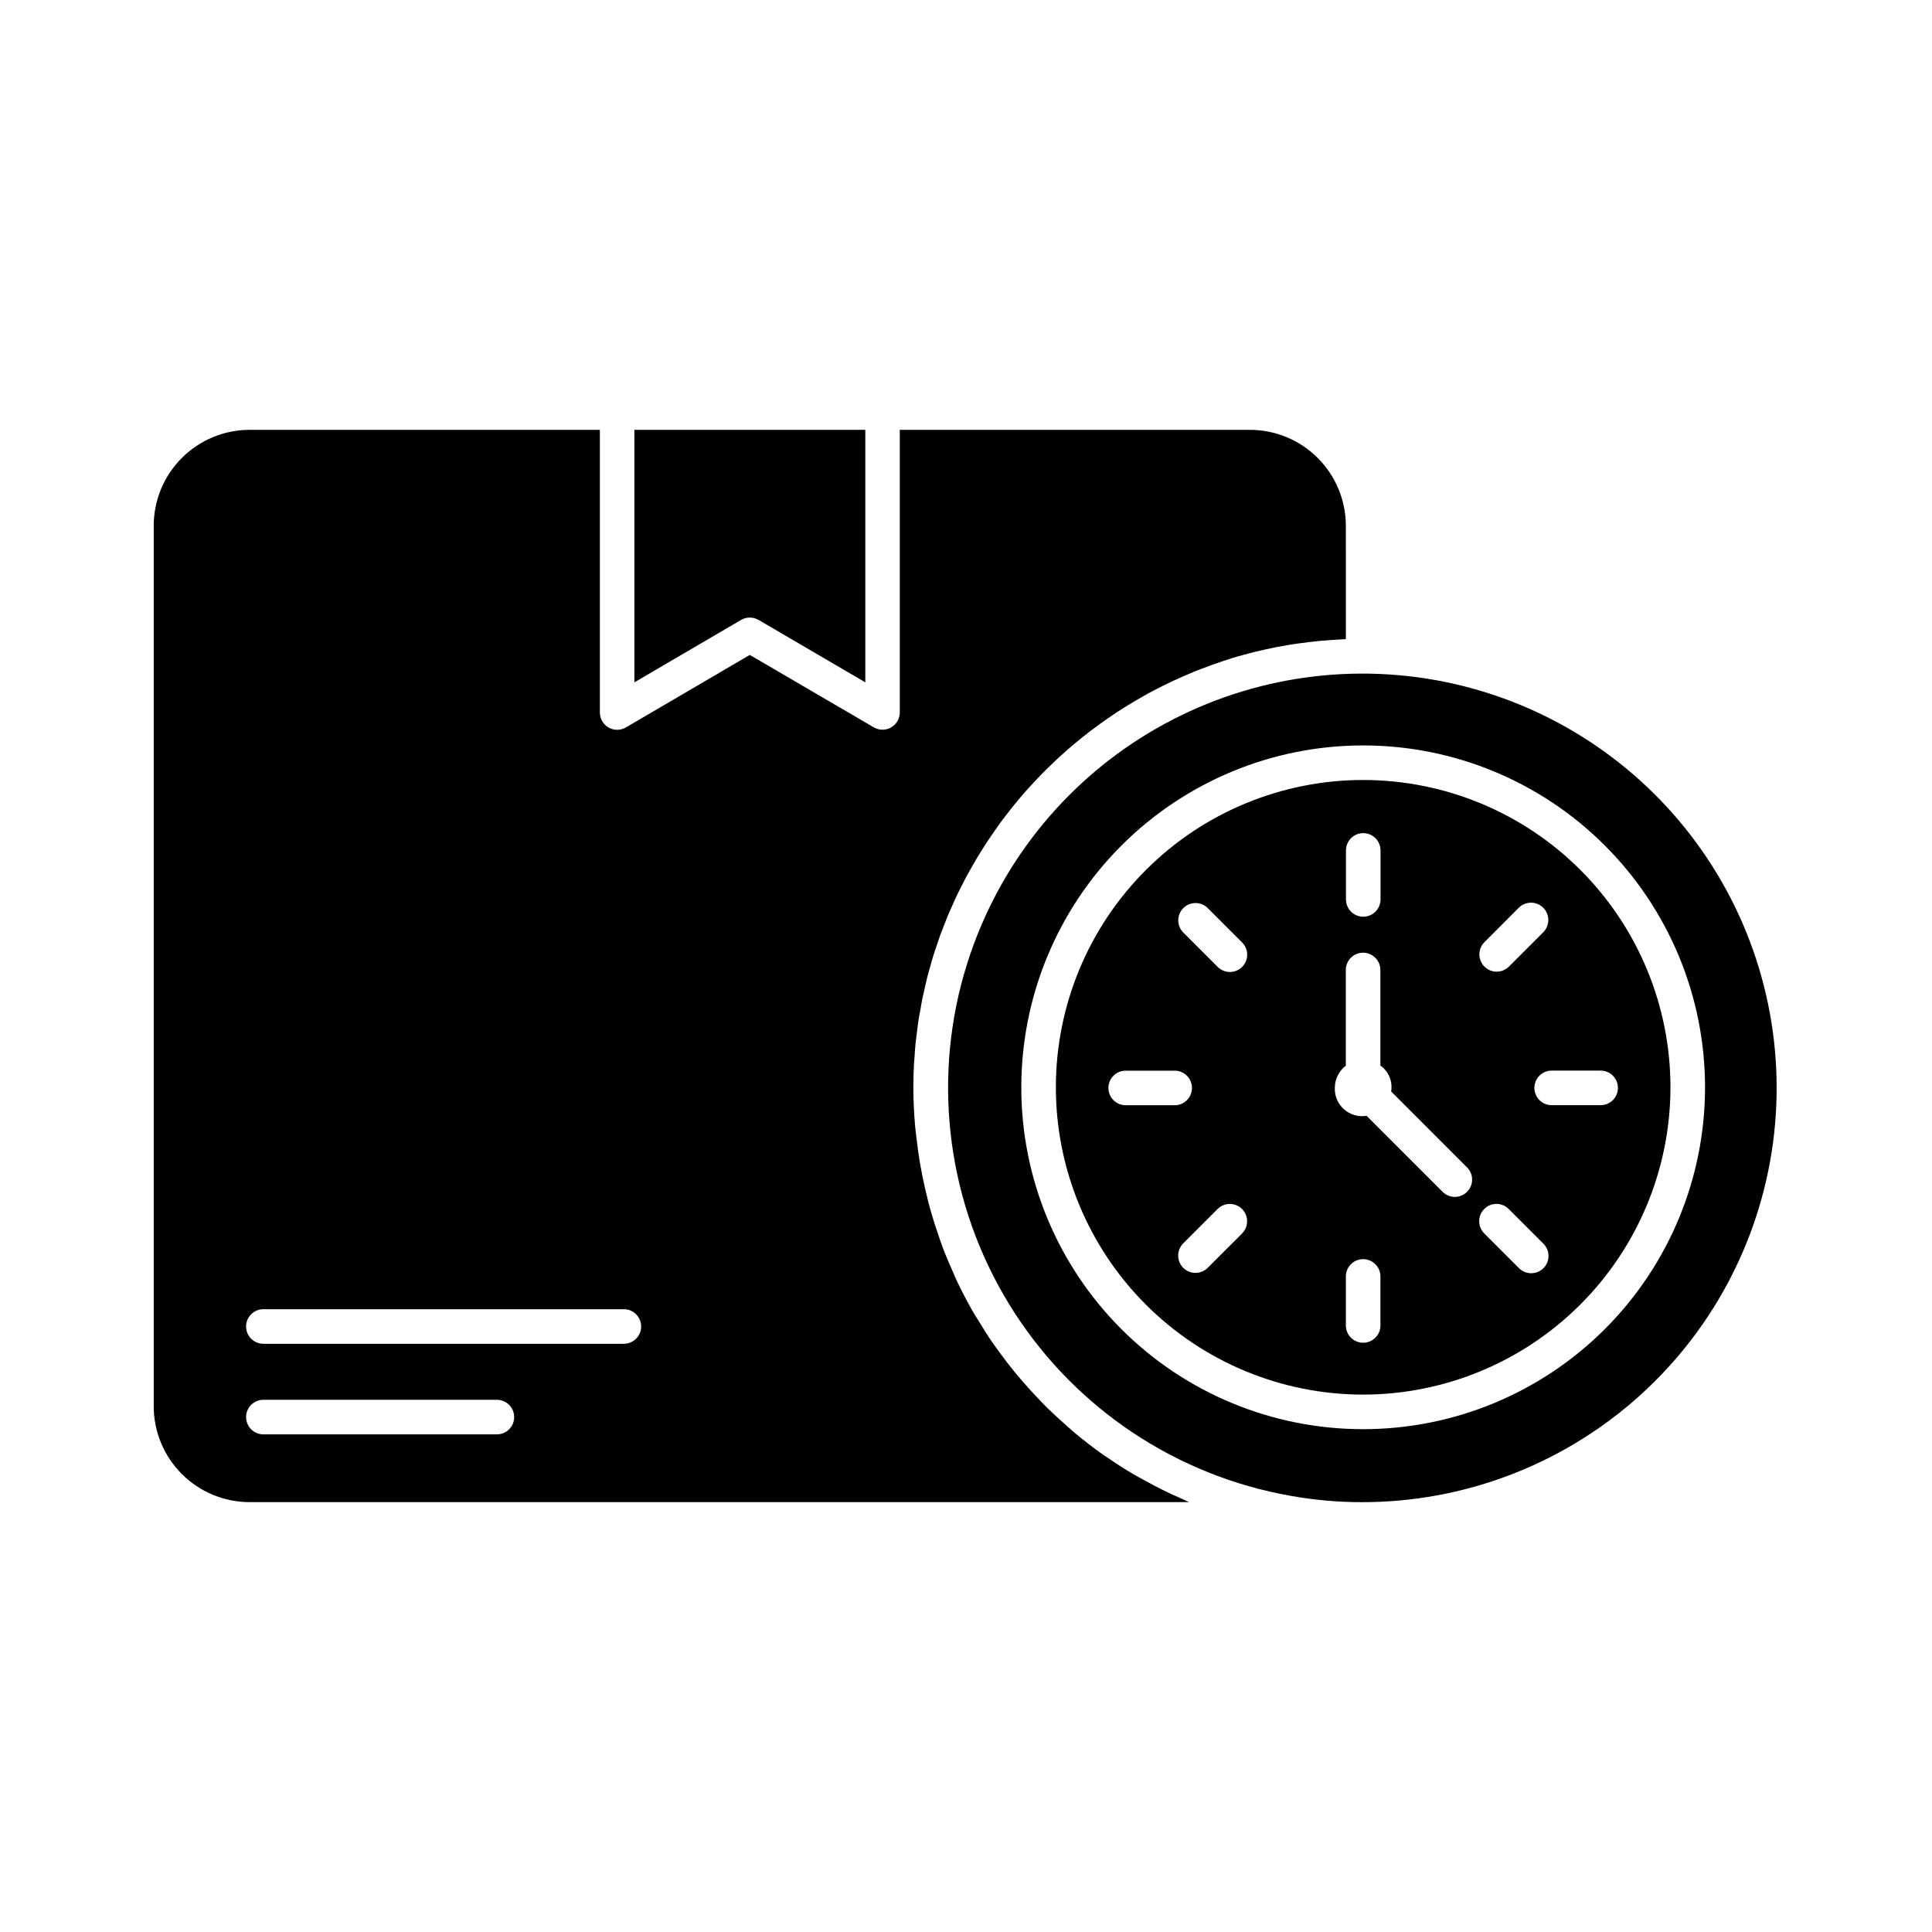
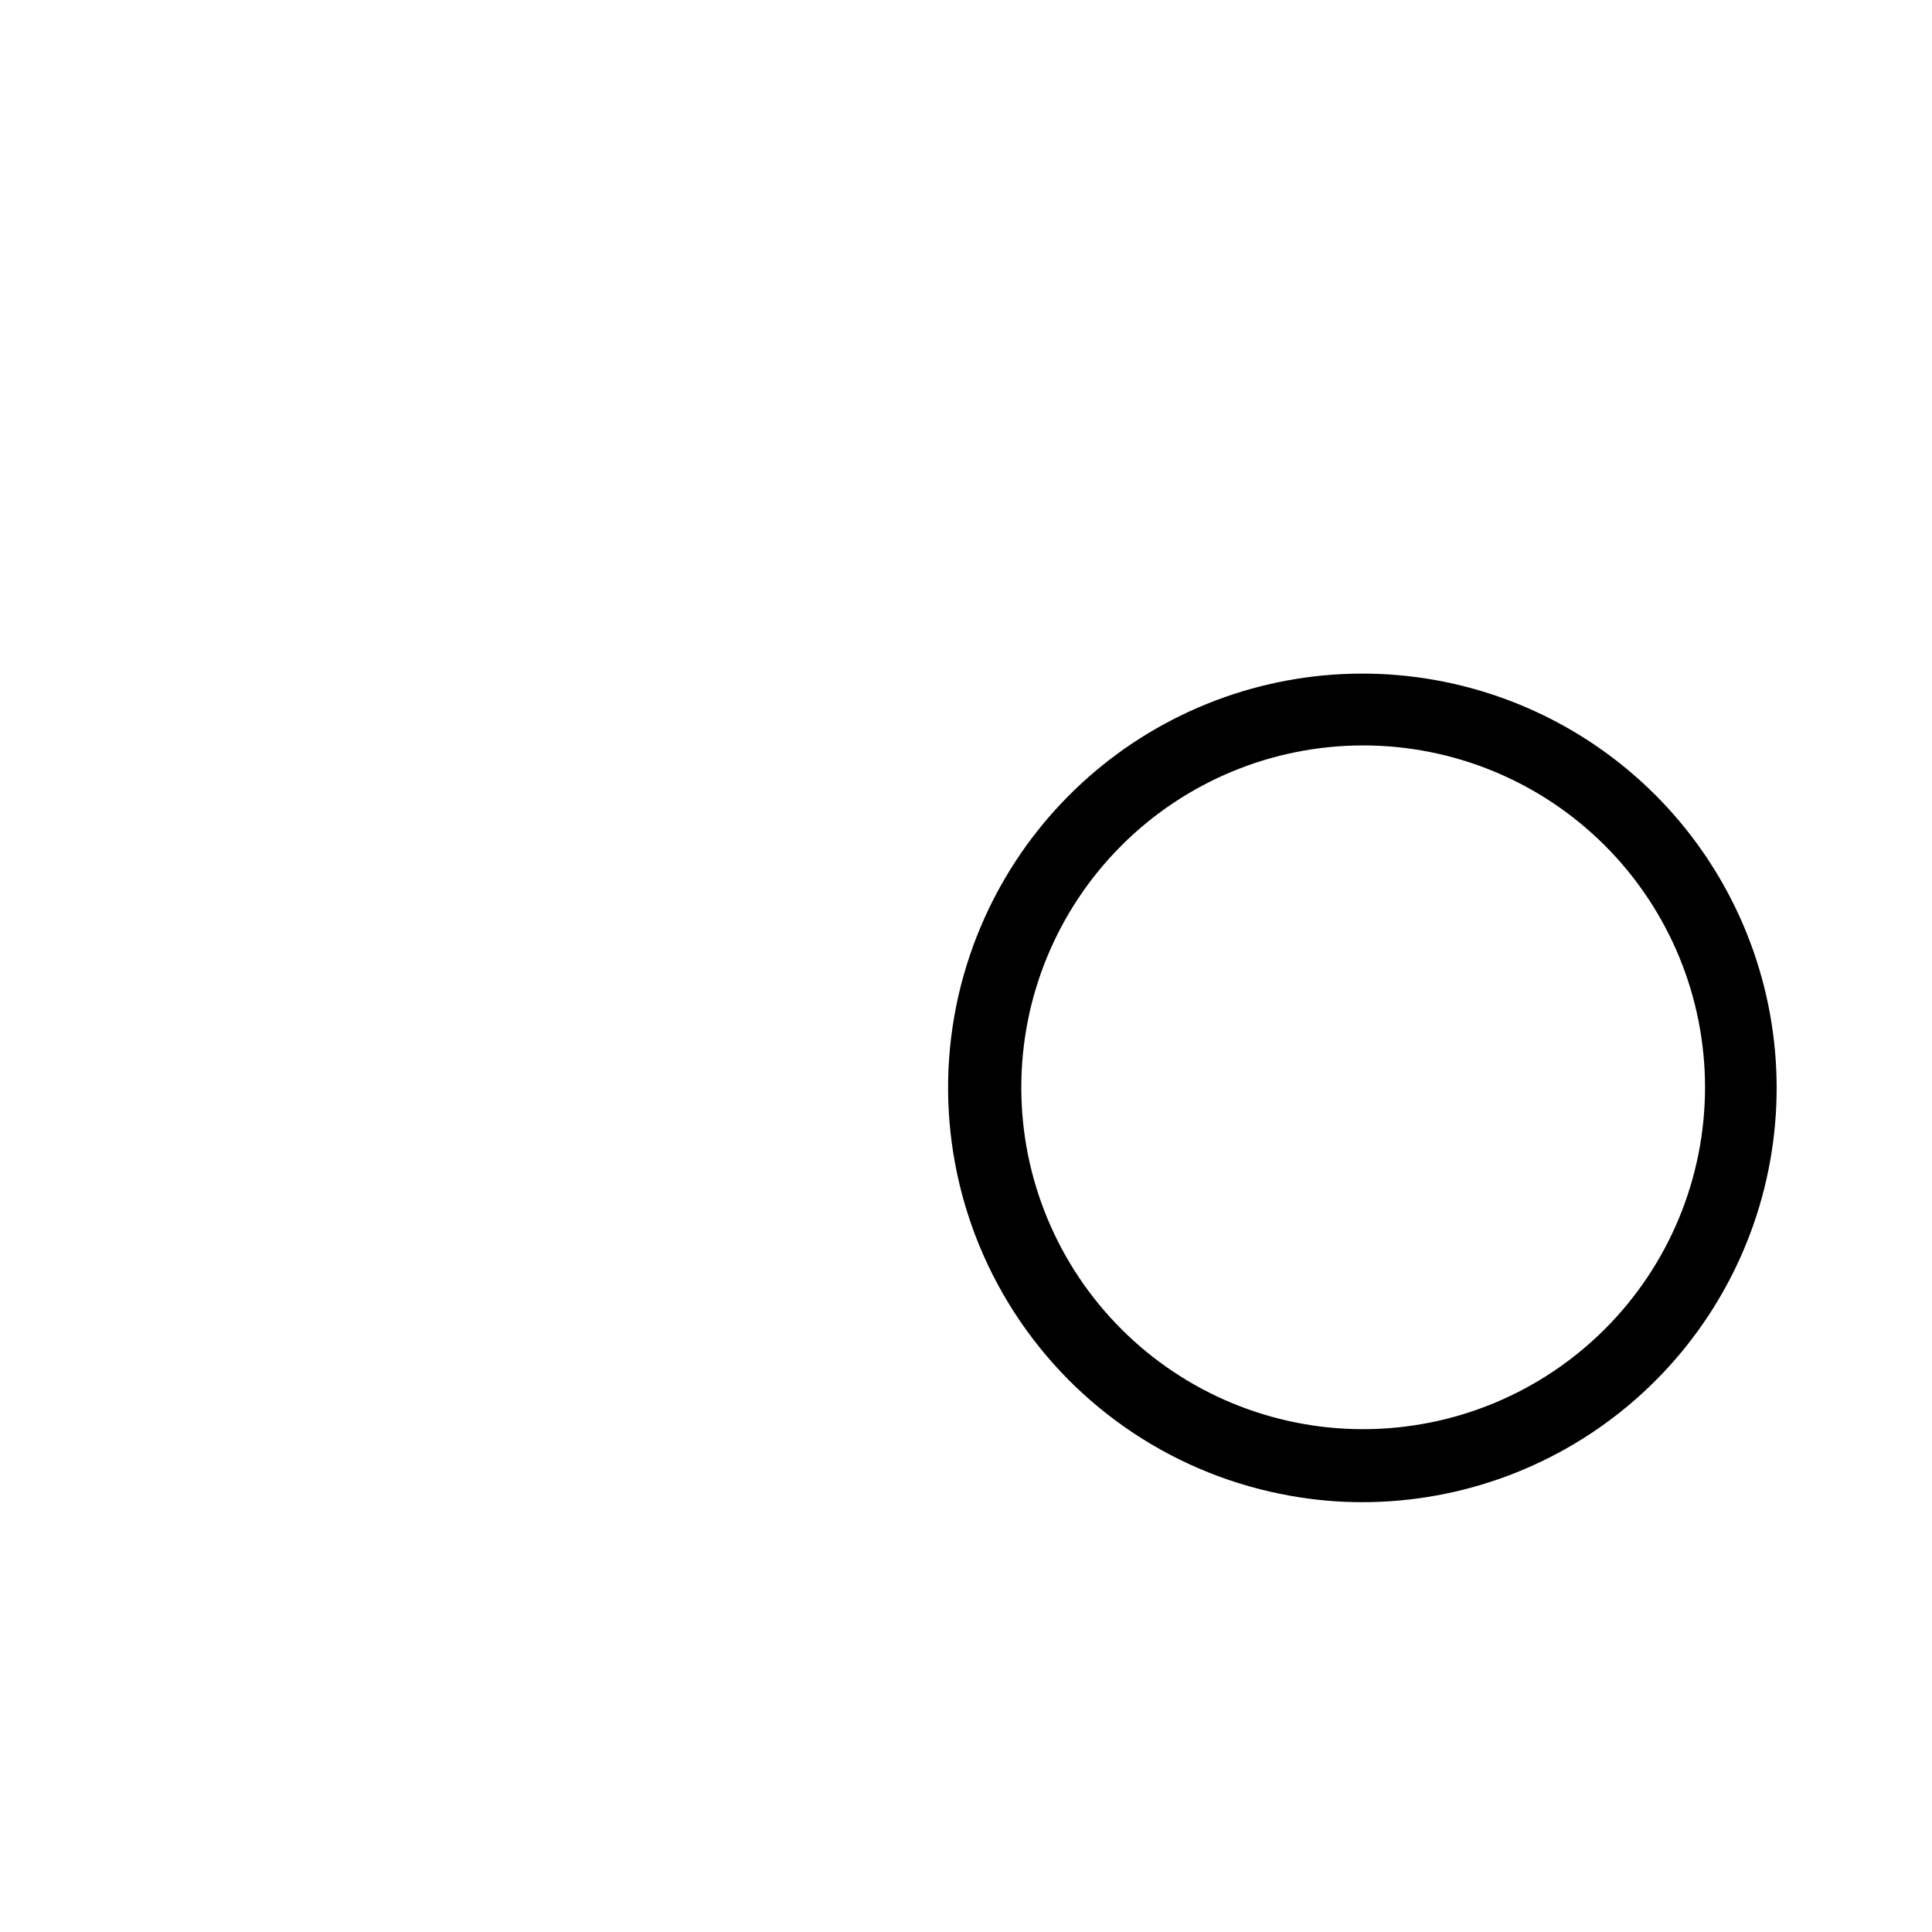
<svg xmlns="http://www.w3.org/2000/svg" fill="#000000" width="800px" height="800px" version="1.1" viewBox="144 144 512 512">
  <g>
-     <path d="m586.69 432.3c0.043-21.598-8.5-42.328-23.742-57.629-15.242-15.301-35.938-23.922-57.539-23.965-21.598-0.043-42.328 8.5-57.629 23.742-15.305 15.242-23.922 35.938-23.965 57.535s8.492 42.328 23.734 57.633c15.242 15.301 35.938 23.922 57.539 23.969 21.59 0.02 42.312-8.527 57.609-23.766 15.301-15.238 23.93-35.926 23.992-57.52zm-18.504-4.582v0.004c2.531 0 4.582 2.051 4.582 4.578 0 2.531-2.051 4.582-4.582 4.582h-12.98c-2.527 0-4.578-2.051-4.578-4.582 0-2.527 2.051-4.578 4.578-4.578zm-30.852-33.977 9.16-9.184v0.004c1.793-1.789 4.699-1.785 6.488 0.008 1.789 1.793 1.785 4.699-0.008 6.488l-9.16 9.16c-1.797 1.734-4.652 1.711-6.418-0.055-1.77-1.77-1.793-4.625-0.059-6.422zm0 70.641v0.004c1.789-1.789 4.688-1.789 6.477 0l9.16 9.16c0.883 0.852 1.387 2.023 1.398 3.254 0.012 1.227-0.473 2.41-1.34 3.277-0.871 0.867-2.051 1.352-3.281 1.34-1.227-0.008-2.398-0.512-3.254-1.395l-9.16-9.16c-1.777-1.789-1.777-4.672 0-6.461zm-36.641-95.016v0.004c0-2.527 2.051-4.578 4.582-4.578 2.527 0 4.578 2.051 4.578 4.578v12.984c0 2.531-2.051 4.582-4.578 4.582-2.531 0-4.582-2.051-4.582-4.582zm-58.371 67.531c-2.531 0-4.582-2.047-4.582-4.578s2.051-4.582 4.582-4.582h12.984c2.527 0 4.578 2.051 4.578 4.582s-2.051 4.578-4.578 4.578zm30.855 33.98-9.184 9.16c-1.797 1.738-4.656 1.711-6.422-0.055-1.766-1.766-1.789-4.625-0.055-6.422l9.16-9.16c1.789-1.789 4.688-1.789 6.477 0 1.793 1.789 1.793 4.688 0.004 6.477zm0-70.641v0.004c-0.859 0.859-2.027 1.344-3.242 1.344s-2.379-0.484-3.238-1.344l-9.16-9.16c-1.738-1.797-1.711-4.656 0.055-6.422s4.621-1.793 6.422-0.055l9.184 9.184h-0.004c1.77 1.789 1.762 4.672-0.016 6.453zm24.562 32.062c0.008-2.305 1.082-4.477 2.914-5.883v-25.355c0-2.531 2.047-4.582 4.578-4.582s4.582 2.051 4.582 4.582v25.316c2.191 1.551 3.305 4.223 2.856 6.871l20.055 20.07h0.004c0.883 0.852 1.387 2.027 1.395 3.254 0.012 1.23-0.473 2.41-1.34 3.277-0.867 0.871-2.051 1.352-3.277 1.344-1.23-0.012-2.402-0.516-3.254-1.398l-20.094-20.09c-2.144 0.355-4.336-0.273-5.965-1.711-1.633-1.434-2.531-3.527-2.453-5.699zm2.93 62.965v-12.996c0-2.527 2.051-4.578 4.582-4.578 2.527 0 4.578 2.051 4.578 4.578v12.996c0 2.527-2.051 4.578-4.578 4.578-2.531 0-4.582-2.051-4.582-4.578z" />
-     <path d="m456.3 540.79c-1.164-0.516-2.328-1.035-3.469-1.59-1.887-0.918-3.734-1.906-5.559-2.914-0.984-0.547-1.984-1.062-2.949-1.629-2.391-1.418-4.719-2.91-6.988-4.484-0.344-0.234-0.707-0.457-1.043-0.684-2.582-1.832-5.07-3.762-7.492-5.781-0.77-0.641-1.496-1.332-2.25-1.992-1.641-1.438-3.25-2.894-4.805-4.414-0.848-0.828-1.656-1.684-2.473-2.539-1.402-1.453-2.766-2.941-4.09-4.461-0.789-0.918-1.566-1.832-2.328-2.75-1.301-1.594-2.547-3.207-3.762-4.887-0.668-0.918-1.348-1.809-1.988-2.75-1.375-1.961-2.621-3.977-3.852-6.012-0.406-0.68-0.852-1.328-1.25-2.016-1.586-2.75-3.066-5.566-4.438-8.449-0.297-0.629-0.547-1.281-0.832-1.914-1.027-2.289-2.008-4.582-2.894-6.914-0.398-1.043-0.742-2.113-1.109-3.168-0.691-1.996-1.348-4.004-1.938-6.047-0.336-1.176-0.645-2.359-0.949-3.547-0.512-2.012-0.965-4.039-1.375-6.086-0.238-1.195-0.457-2.387-0.684-3.594-0.367-2.203-0.645-4.43-0.918-6.672-0.117-1.059-0.27-2.106-0.363-3.176-0.273-3.312-0.457-6.644-0.457-10.02 0-2.027 0.051-4.043 0.152-6.047 0.031-0.641 0.102-1.273 0.148-1.91 0.086-1.375 0.168-2.715 0.309-4.059 0.078-0.777 0.195-1.547 0.289-2.32 0.148-1.191 0.273-2.383 0.457-3.559 0.129-0.844 0.293-1.672 0.457-2.504 0.191-1.094 0.367-2.195 0.586-3.281 0.18-0.871 0.391-1.727 0.586-2.594 0.234-1.035 0.457-2.074 0.719-3.098 0.219-0.875 0.457-1.73 0.719-2.598 0.281-1 0.547-2 0.852-2.984 0.266-0.875 0.566-1.727 0.855-2.586 0.32-0.961 0.633-1.93 0.977-2.883 0.312-0.859 0.656-1.707 0.988-2.566 0.363-0.918 0.715-1.863 1.098-2.785 0.355-0.852 0.746-1.695 1.121-2.539s0.793-1.789 1.211-2.676c0.418-0.883 0.832-1.672 1.254-2.512s0.867-1.727 1.324-2.574c0.457-0.848 0.918-1.637 1.375-2.449 0.457-0.816 0.945-1.668 1.434-2.488 0.488-0.82 0.992-1.602 1.496-2.398s1.008-1.602 1.535-2.387c0.527-0.781 1.078-1.57 1.621-2.348 0.547-0.777 1.07-1.531 1.621-2.289 0.551-0.762 1.152-1.52 1.742-2.289 0.586-0.77 1.141-1.469 1.727-2.195 0.586-0.723 1.219-1.465 1.832-2.195 0.613-0.727 1.199-1.41 1.832-2.102 0.633-0.691 1.297-1.414 1.957-2.117 0.66-0.699 1.254-1.336 1.902-1.992 0.645-0.656 1.375-1.375 2.062-2.035s1.32-1.277 1.992-1.902c0.672-0.621 1.426-1.297 2.148-1.934 0.723-0.637 1.375-1.215 2.078-1.805 0.707-0.59 1.492-1.238 2.25-1.832 0.754-0.594 1.426-1.137 2.148-1.691 0.723-0.555 1.562-1.172 2.356-1.746 0.793-0.574 1.469-1.062 2.215-1.582 0.746-0.516 1.621-1.105 2.438-1.645 0.816-0.539 1.523-0.988 2.289-1.469s1.672-1.027 2.516-1.523c0.844-0.5 1.582-0.918 2.379-1.375 0.797-0.457 1.719-0.949 2.586-1.406 0.871-0.457 1.617-0.844 2.438-1.25 0.82-0.406 1.77-0.871 2.664-1.293 0.898-0.422 1.668-0.766 2.512-1.137s1.832-0.789 2.727-1.164 1.715-0.688 2.578-1.016c0.867-0.328 1.832-0.699 2.777-1.031 0.945-0.328 1.77-0.609 2.66-0.918 0.895-0.309 1.875-0.609 2.816-0.918 0.945-0.309 1.832-0.523 2.75-0.773 0.918-0.25 1.906-0.523 2.871-0.762s1.832-0.434 2.785-0.641c0.953-0.207 1.93-0.426 2.902-0.617 0.977-0.191 1.914-0.352 2.875-0.512 0.961-0.16 1.938-0.328 2.918-0.457 0.98-0.129 1.961-0.262 2.945-0.375 0.984-0.113 1.957-0.238 2.941-0.328 0.984-0.09 2.008-0.16 3.016-0.23 1.008-0.07 1.965-0.137 2.953-0.18 0.289 0 0.574-0.047 0.859-0.055l-0.004-30.043c-0.008-6.738-2.688-13.199-7.453-17.965-4.766-4.766-11.227-7.445-17.965-7.453h-92.793v74.902c-0.008 1.633-0.879 3.141-2.297 3.957-1.418 0.816-3.16 0.812-4.574-0.004l-32.879-19.207-32.859 19.238v-0.004c-1.414 0.816-3.156 0.82-4.574 0.004-1.414-0.816-2.289-2.324-2.297-3.957v-74.93h-92.82c-6.738 0.008-13.199 2.688-17.965 7.453s-7.445 11.227-7.453 17.965v233.34c0.008 6.738 2.688 13.199 7.453 17.965s11.227 7.445 17.965 7.449h248.98c-0.965-0.398-1.879-0.875-2.828-1.301zm-180.62-16.668h-61.883c-2.531 0-4.582-2.051-4.582-4.578 0-2.531 2.051-4.582 4.582-4.582h61.883c2.531 0 4.582 2.051 4.582 4.582 0 2.527-2.051 4.578-4.582 4.578zm33.656-24.008h-95.539c-2.531 0-4.582-2.051-4.582-4.578 0-2.531 2.051-4.582 4.582-4.582h95.539c2.527 0 4.578 2.051 4.578 4.582 0 2.527-2.051 4.578-4.578 4.578z" />
-     <path d="m345.04 308.29 28.277 16.539v-66.914h-61.199v66.914l28.273-16.539c1.426-0.836 3.195-0.836 4.625 0z" />
-     <path d="m505.04 542.09c26.594 0 52.281-9.652 72.297-27.164 20.016-17.512 32.992-41.691 36.523-68.051 3.527-26.359-2.629-53.102-17.328-75.262-14.699-22.164-36.945-38.234-62.602-45.234-25.656-6.996-52.98-4.441-76.898 7.188s-42.797 31.543-53.141 56.043c-0.695 1.641-1.352 3.301-1.969 4.984-1.223 3.359-2.289 6.793-3.207 10.305-7.625 29.641-2.531 61.121 14.047 86.848 16.578 25.727 43.145 43.367 73.289 48.668 6.266 1.121 12.621 1.684 18.988 1.676zm-90.383-109.79c-0.043-24.047 9.477-47.121 26.461-64.145 16.984-17.023 40.043-26.598 64.09-26.609s47.113 9.535 64.113 26.543c17.004 17.004 26.547 40.07 26.531 64.117-0.016 24.047-9.59 47.102-26.617 64.082-17.023 16.984-40.102 26.5-64.148 26.457-23.98-0.027-46.965-9.566-63.918-26.523-16.953-16.957-26.488-39.945-26.512-63.922z" />
+     <path d="m505.04 542.09c26.594 0 52.281-9.652 72.297-27.164 20.016-17.512 32.992-41.691 36.523-68.051 3.527-26.359-2.629-53.102-17.328-75.262-14.699-22.164-36.945-38.234-62.602-45.234-25.656-6.996-52.98-4.441-76.898 7.188s-42.797 31.543-53.141 56.043c-0.695 1.641-1.352 3.301-1.969 4.984-1.223 3.359-2.289 6.793-3.207 10.305-7.625 29.641-2.531 61.121 14.047 86.848 16.578 25.727 43.145 43.367 73.289 48.668 6.266 1.121 12.621 1.684 18.988 1.676zm-90.383-109.79c-0.043-24.047 9.477-47.121 26.461-64.145 16.984-17.023 40.043-26.598 64.09-26.609s47.113 9.535 64.113 26.543c17.004 17.004 26.547 40.07 26.531 64.117-0.016 24.047-9.59 47.102-26.617 64.082-17.023 16.984-40.102 26.5-64.148 26.457-23.98-0.027-46.965-9.566-63.918-26.523-16.953-16.957-26.488-39.945-26.512-63.922" />
  </g>
</svg>